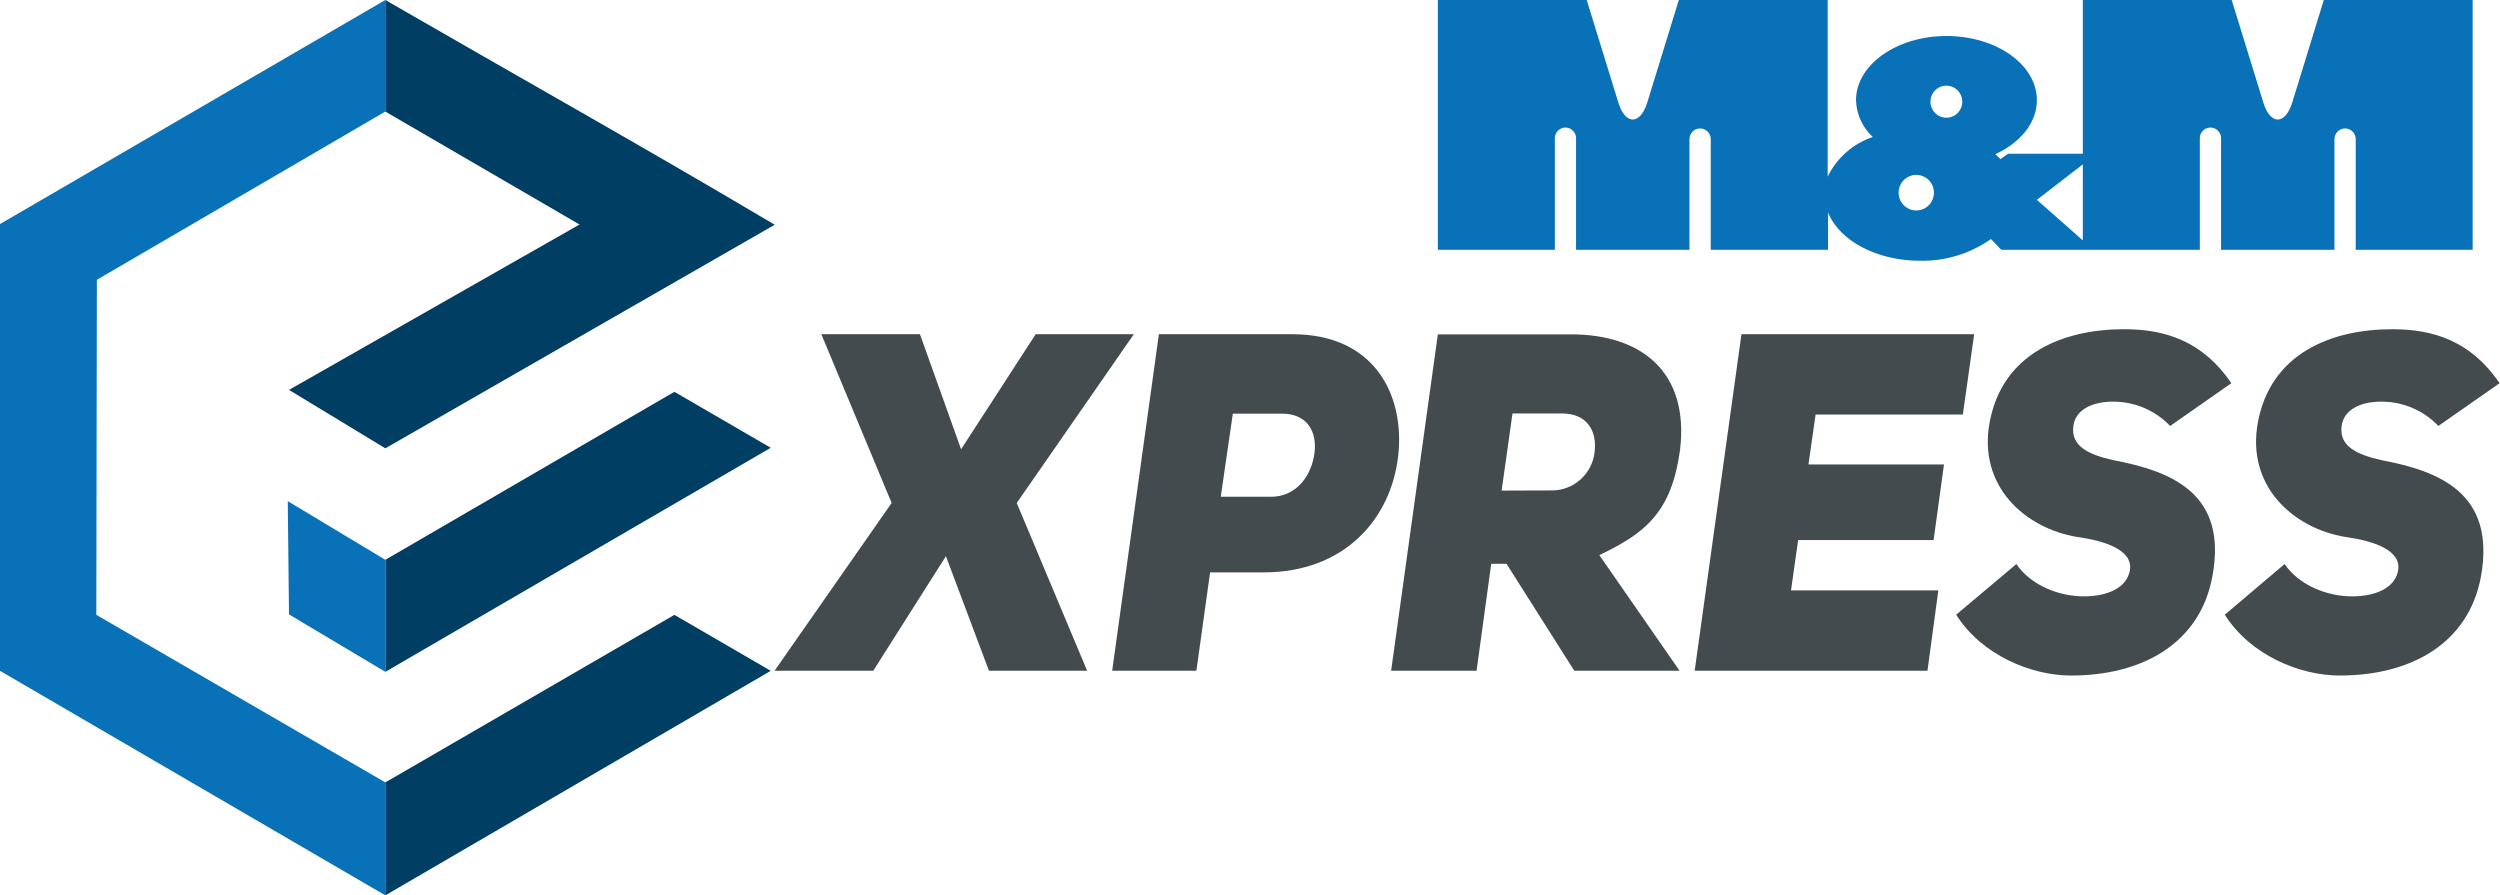
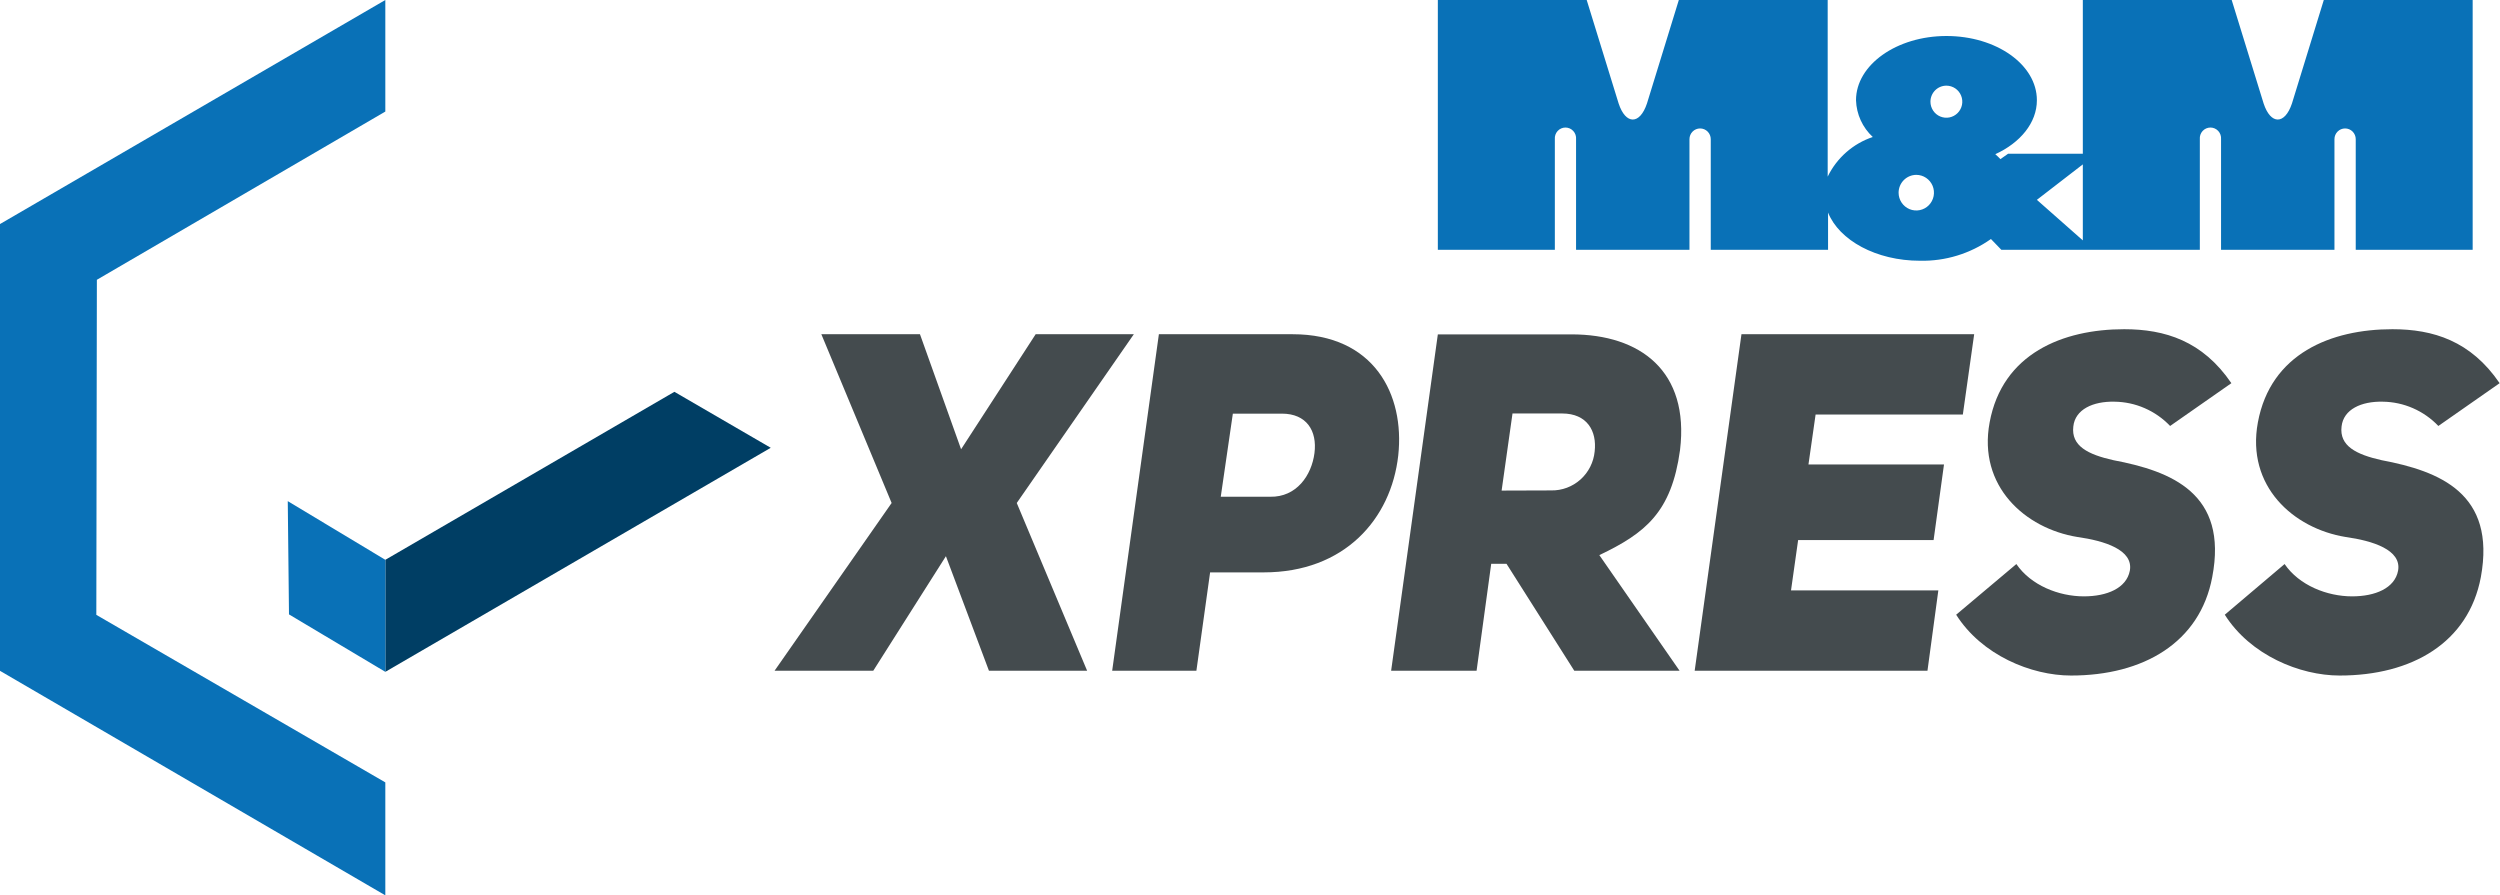
<svg xmlns="http://www.w3.org/2000/svg" width="215" height="77" viewBox="0 0 215 77" fill="none">
  <path fill-rule="evenodd" clip-rule="evenodd" d="M66.283 38.51L33.139 57.778V48.144L57.998 33.696L66.283 38.51Z" fill="#003E64" />
  <path fill-rule="evenodd" clip-rule="evenodd" d="M33.138 0V9.594L8.331 24.062L8.284 52.878L33.138 67.286V77L0 57.692V19.268L33.138 0Z" fill="#0971B7" />
-   <path fill-rule="evenodd" clip-rule="evenodd" d="M33.138 0V9.594L49.839 19.308L24.854 33.53L33.138 38.556L66.625 19.328C55.568 12.764 44.34 6.471 33.138 0Z" fill="#003E64" />
-   <path fill-rule="evenodd" clip-rule="evenodd" d="M57.998 52.878L33.139 67.287V77L66.283 57.692L57.998 52.878Z" fill="#003E64" />
  <path fill-rule="evenodd" clip-rule="evenodd" d="M24.748 43.098L33.138 48.144V57.778L24.853 52.838L24.748 43.098Z" fill="#0971B7" />
  <path d="M191.332 52.865C193.525 56.339 197.786 58.096 201.21 58.096C207.427 58.096 212.293 55.272 213.354 49.629C214.671 42.435 209.817 40.519 204.825 39.577C202.633 39.087 201.171 38.351 201.375 36.673C201.539 35.201 203.08 34.505 204.905 34.545C205.801 34.554 206.688 34.743 207.511 35.102C208.334 35.461 209.078 35.981 209.699 36.633L214.967 32.953C212.491 29.313 209.244 28.312 205.747 28.312C200.479 28.312 195.27 30.401 194.177 36.328C193.163 41.805 197.219 45.445 201.724 46.181C204.042 46.506 206.557 47.282 206.235 49.079C205.952 50.59 204.259 51.287 202.284 51.287C200.13 51.287 197.733 50.345 196.475 48.508L191.332 52.865Z" fill="#444B4E" />
  <path d="M168.23 52.865C170.423 56.339 174.684 58.096 178.109 58.096C184.319 58.096 189.192 55.272 190.252 49.629C191.635 42.435 186.742 40.519 181.757 39.577C179.564 39.087 178.102 38.351 178.306 36.673C178.464 35.201 180.012 34.505 181.836 34.545C182.733 34.554 183.619 34.743 184.442 35.102C185.265 35.461 186.009 35.981 186.63 36.633L191.898 32.953C189.422 29.313 186.176 28.312 182.679 28.312C177.411 28.312 172.201 30.401 171.108 36.328C170.088 41.805 174.151 45.445 178.655 46.181C180.973 46.506 183.489 47.282 183.166 49.079C182.876 50.59 181.191 51.287 179.215 51.287C177.061 51.287 174.664 50.345 173.407 48.508L168.23 52.865Z" fill="#444B4E" />
  <path d="M156.141 35.652H168.804L169.779 28.743H149.766L145.742 57.685H165.762L166.697 50.776H154.027L154.639 46.447H166.289L167.184 39.942H155.528L156.141 35.652Z" fill="#444B4E" />
  <path d="M135.389 57.685H144.444L137.542 47.739C141.494 45.856 143.752 44.059 144.483 38.702C145.3 31.919 141.072 28.756 135.145 28.756H123.654L119.637 57.685H126.986L128.244 48.489H129.561L135.389 57.685ZM129.139 42.19L130.075 35.559H134.342C136.495 35.559 137.345 37.071 137.141 38.828C137.05 39.756 136.615 40.616 135.923 41.237C135.232 41.857 134.333 42.193 133.407 42.176L129.139 42.19Z" fill="#444B4E" />
  <path d="M95.647 57.685H102.89L104.069 49.225H108.679C115.62 49.225 119.637 44.643 120.25 39.166C120.816 33.935 118.182 28.743 111.155 28.743H99.664L95.647 57.685ZM104.985 42.72L106.025 35.573H110.246C112.36 35.573 113.289 37.044 113.045 38.961C112.801 40.877 111.504 42.767 109.232 42.72H104.985Z" fill="#444B4E" />
  <path d="M82.653 38.636L79.117 28.743H70.635L76.68 43.257L66.611 57.685H75.1L81.349 47.832L85.05 57.685H93.493L87.441 43.257L97.51 28.743H89.067L82.653 38.636Z" fill="#444B4E" />
  <path fill-rule="evenodd" clip-rule="evenodd" d="M167.394 7.366C167.665 7.368 167.929 7.45 168.154 7.602C168.378 7.754 168.553 7.97 168.655 8.222C168.758 8.475 168.784 8.752 168.731 9.019C168.677 9.286 168.546 9.531 168.354 9.723C168.162 9.915 167.918 10.046 167.653 10.099C167.387 10.151 167.112 10.124 166.862 10.019C166.612 9.915 166.399 9.738 166.249 9.511C166.098 9.284 166.018 9.018 166.018 8.746C166.018 8.564 166.054 8.384 166.123 8.216C166.192 8.049 166.294 7.896 166.422 7.768C166.55 7.64 166.701 7.538 166.868 7.47C167.035 7.401 167.214 7.366 167.394 7.366ZM164.8 15.038C165.1 15.038 165.394 15.128 165.644 15.296C165.894 15.464 166.089 15.703 166.205 15.982C166.32 16.261 166.35 16.569 166.292 16.866C166.234 17.163 166.09 17.436 165.878 17.65C165.666 17.865 165.395 18.011 165.101 18.071C164.806 18.131 164.5 18.102 164.222 17.987C163.944 17.872 163.706 17.676 163.538 17.425C163.37 17.174 163.28 16.879 163.279 16.576C163.279 16.169 163.439 15.779 163.724 15.491C164.009 15.203 164.396 15.04 164.8 15.038ZM179.123 20.674V14.136L175.172 17.186L179.123 20.674ZM179.123 0H191.925L194.671 8.898C195.277 10.741 196.495 10.741 197.108 8.898L199.847 0H212.649V21.483H202.593V11.968C202.593 11.724 202.497 11.489 202.325 11.316C202.154 11.143 201.921 11.046 201.678 11.046C201.435 11.046 201.202 11.143 201.031 11.316C200.859 11.489 200.763 11.724 200.763 11.968V21.483H191.01V11.968C191.02 11.841 191.005 11.713 190.964 11.592C190.923 11.471 190.858 11.361 190.772 11.267C190.686 11.172 190.582 11.098 190.466 11.046C190.35 10.995 190.224 10.968 190.098 10.968C189.971 10.968 189.846 10.995 189.729 11.046C189.613 11.098 189.509 11.172 189.423 11.267C189.338 11.361 189.272 11.471 189.231 11.592C189.19 11.713 189.175 11.841 189.186 11.968V21.483H172.116L171.221 20.555C169.436 21.817 167.297 22.472 165.116 22.424C161.356 22.424 158.168 20.667 157.213 18.28V21.483H147.125V11.968C147.125 11.724 147.028 11.489 146.857 11.316C146.685 11.143 146.452 11.046 146.209 11.046C145.966 11.046 145.734 11.143 145.562 11.316C145.39 11.489 145.294 11.724 145.294 11.968V21.483H135.541V11.968C135.552 11.841 135.536 11.713 135.495 11.592C135.454 11.471 135.389 11.361 135.303 11.267C135.217 11.172 135.113 11.098 134.997 11.046C134.881 10.995 134.756 10.968 134.629 10.968C134.502 10.968 134.377 10.995 134.261 11.046C134.145 11.098 134.04 11.172 133.955 11.267C133.869 11.361 133.804 11.471 133.763 11.592C133.722 11.713 133.706 11.841 133.717 11.968V21.483H123.654V0H136.456L139.202 8.898C139.808 10.741 141.027 10.741 141.639 8.898L144.379 0H157.181V15.191C157.569 14.391 158.113 13.678 158.779 13.093C159.445 12.508 160.22 12.062 161.059 11.782C160.622 11.379 160.269 10.891 160.021 10.348C159.773 9.805 159.636 9.217 159.617 8.62C159.617 5.576 163.114 3.096 167.394 3.096C171.675 3.096 175.172 5.55 175.172 8.62C175.172 10.562 173.743 12.28 171.596 13.261C171.754 13.4 171.899 13.54 172.037 13.685L172.696 13.221H179.123V0Z" fill="#0971B7" />
</svg>